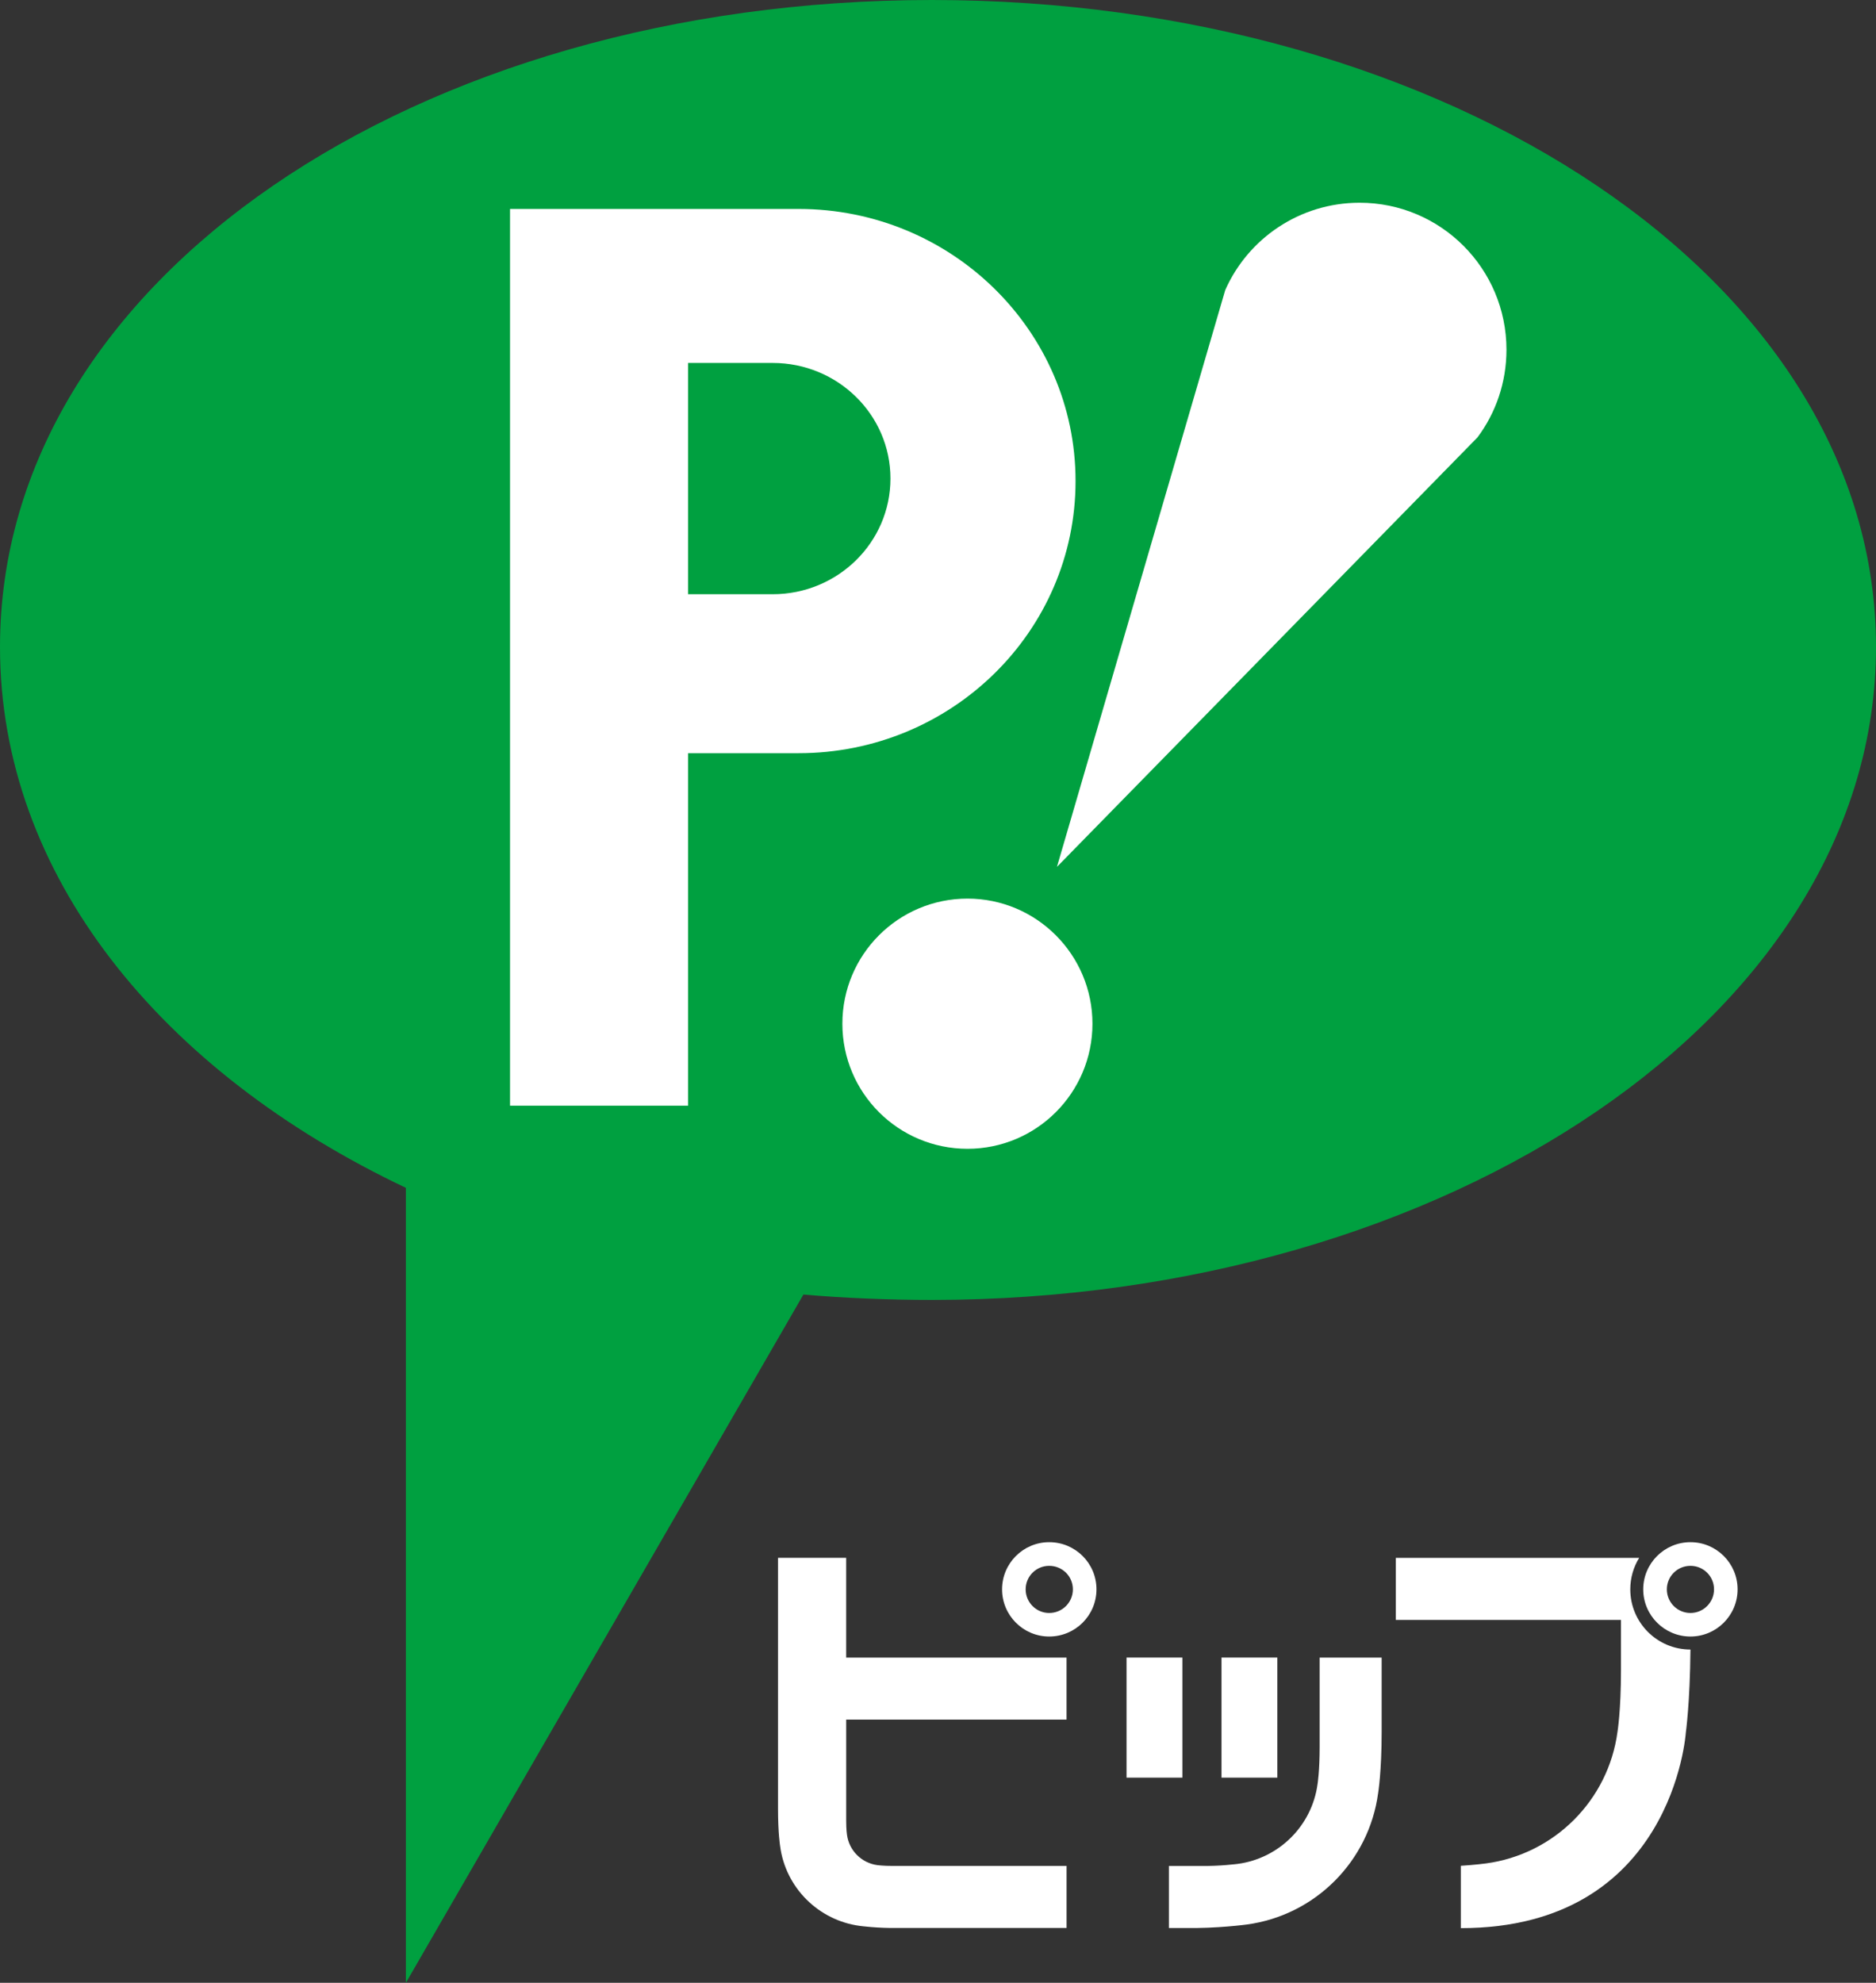
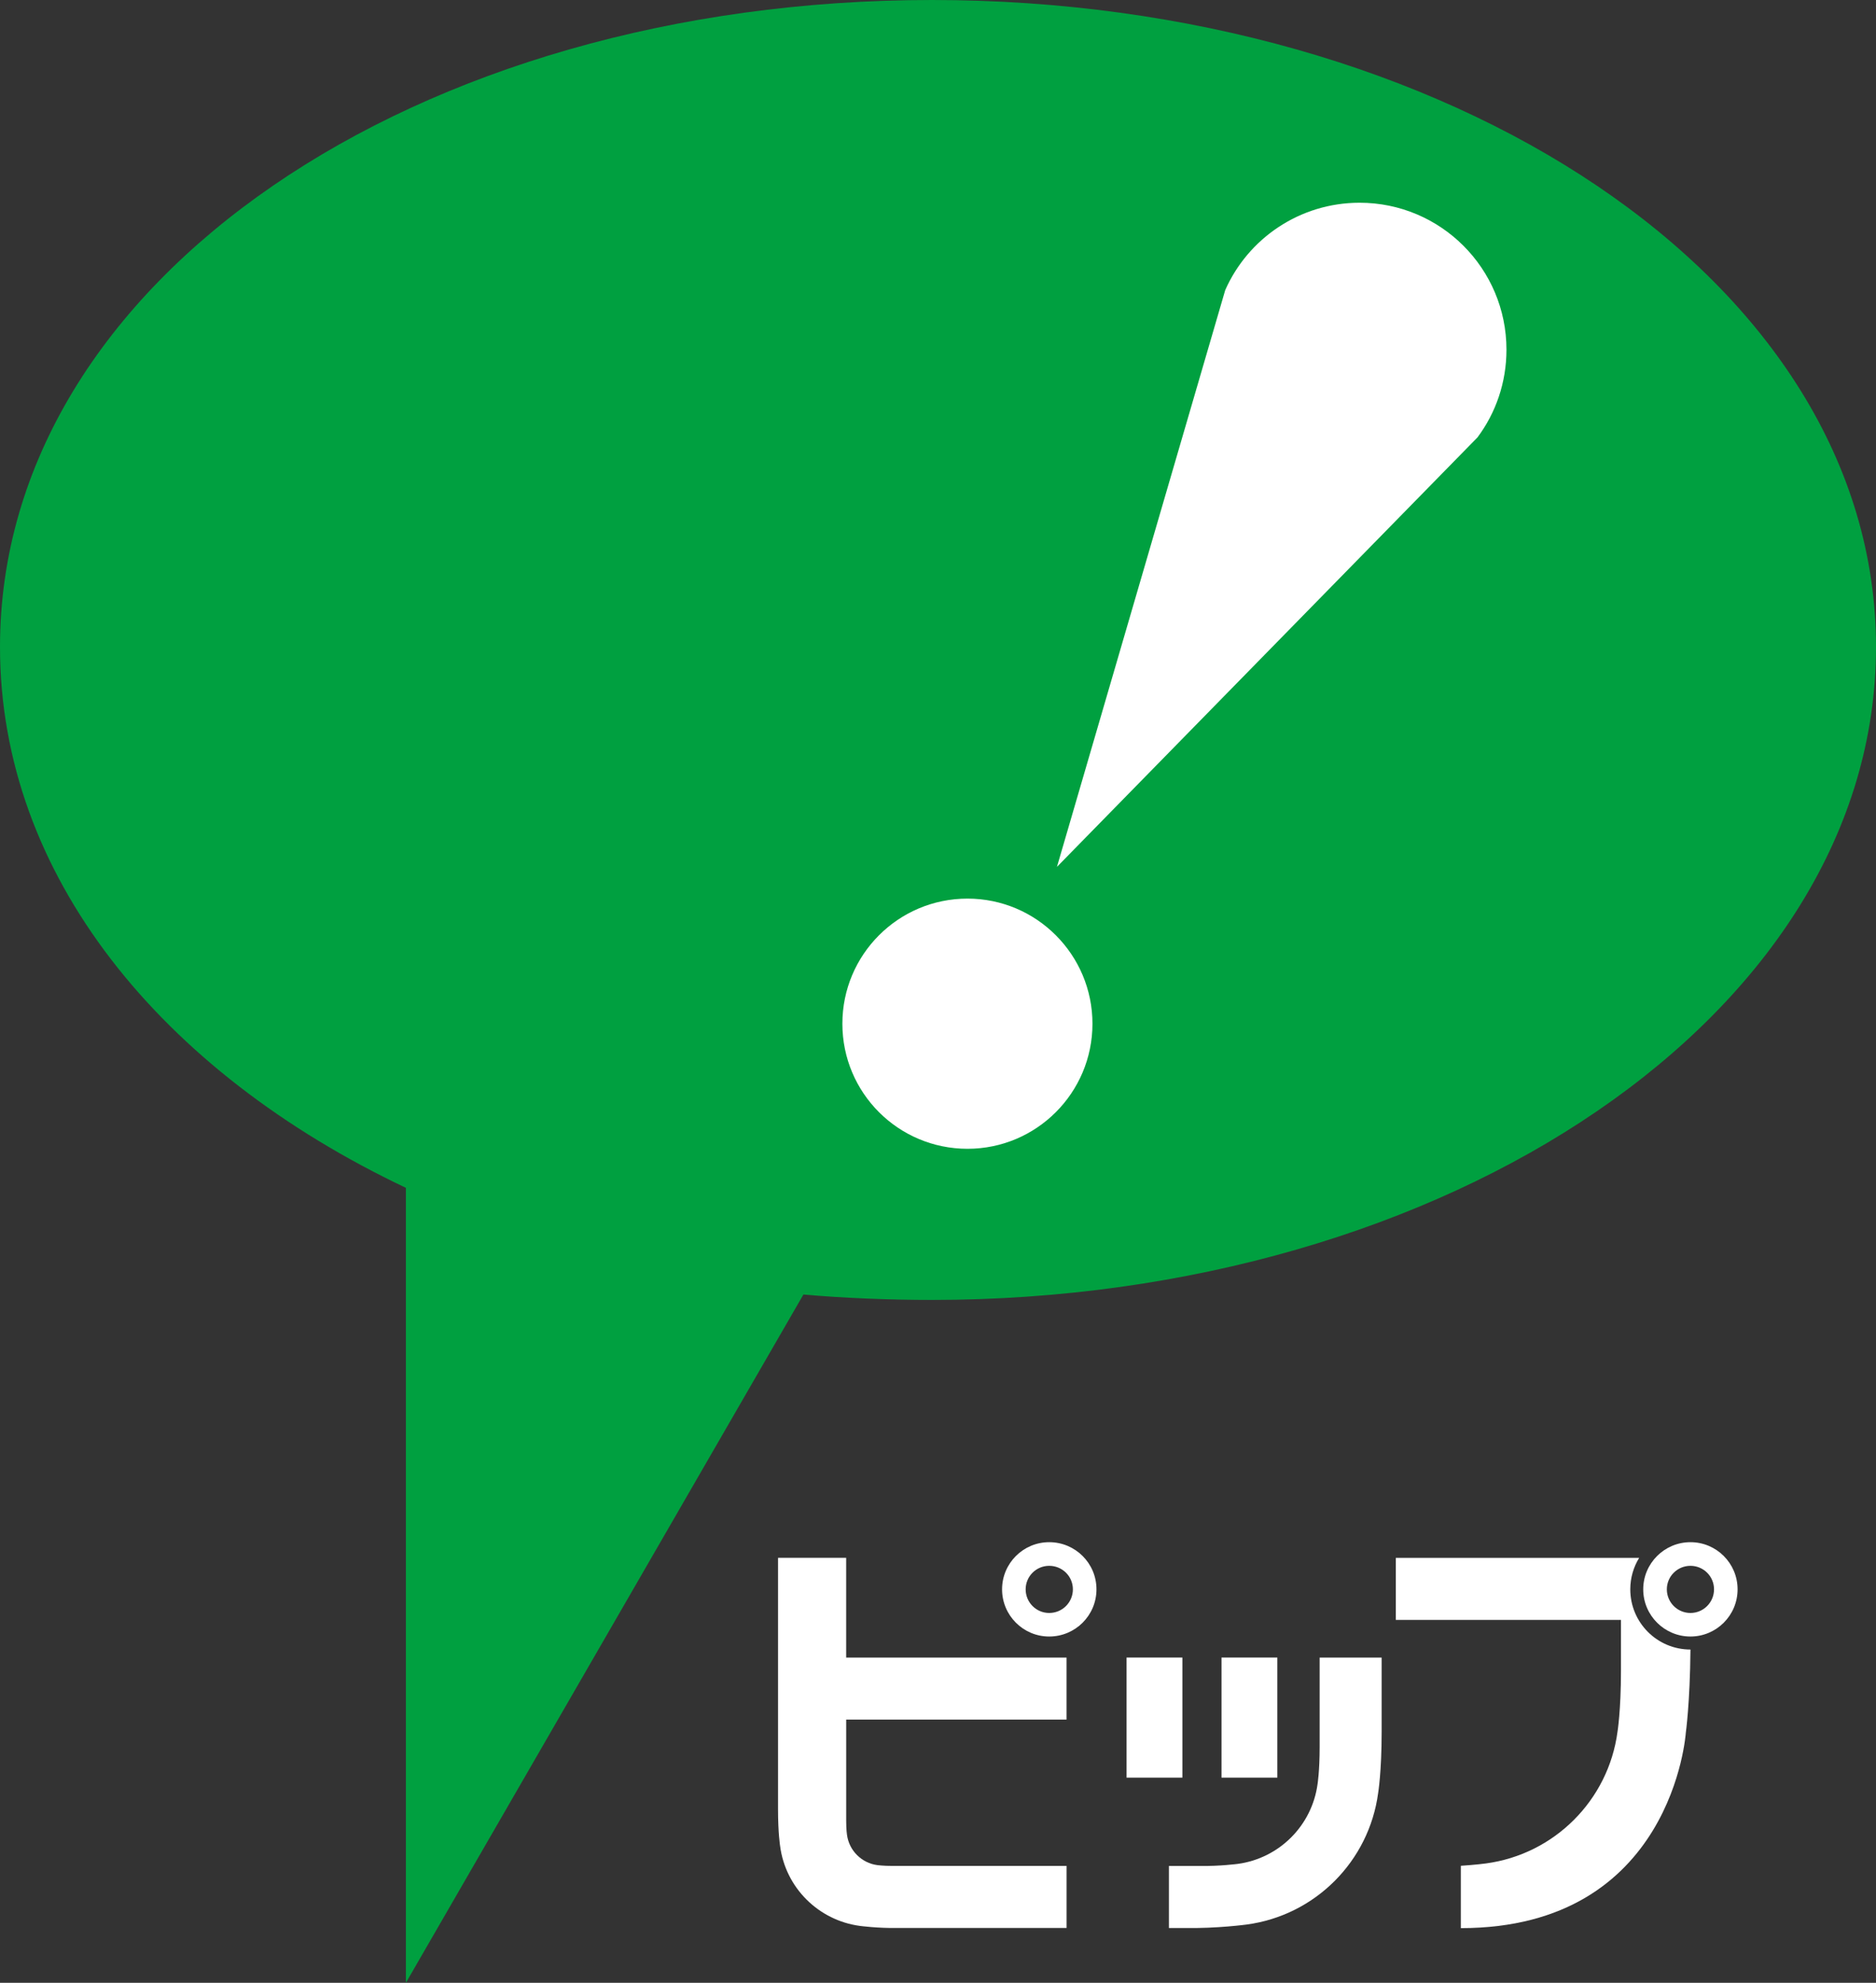
<svg xmlns="http://www.w3.org/2000/svg" version="1.1" x="0px" y="0px" width="101.918px" height="107.697px" viewBox="0 0 101.918 107.697" style="enable-background:new 0 0 101.918 107.697;" xml:space="preserve">
  <rect x="0" y="0" width="101.918" height="107.697" fill="#333333" stroke="none" />
  <style type="text/css">
	.st0{display:none;}
	.st1{display:inline;}
	.st2{fill:#050403;}
	.st3{fill:#FFFFFF;}
	.st4{fill:#231815;}
	.st5{fill:#FF7B00;}
	.st6{fill:#00A040;}
</style>
  <g id="レイヤー_1" class="st0">
    <g class="st1">
      <rect x="-595.906" y="-89.303" class="st2" width="1280" height="1024" />
    </g>
  </g>
  <g id="レイヤー_2">
    <g>
      <g>
        <path class="st3" d="M57.943,93.402v-3.37H45.97v-5.417h-3.702v13.635c0,1.338,0.114,2.023,0.114,2.023     c0.294,2.255,2.082,4.032,4.333,4.333c0,0,0.987,0.132,2.03,0.111h9.199v-3.37h-9.506c-0.398,0.004-0.772-0.042-0.772-0.042     c-0.858-0.114-1.538-0.791-1.651-1.647c0,0-0.044-0.261-0.044-0.77v-5.488H57.943z" />
        <path class="st3" d="M57,83.764c-1.411,0-2.56,1.146-2.56,2.561c0,1.416,1.148,2.563,2.56,2.563c1.42,0,2.568-1.147,2.568-2.563     C59.569,84.91,58.42,83.764,57,83.764z M57,87.609c-0.707,0-1.279-0.576-1.279-1.284c0-0.706,0.572-1.277,1.279-1.277     c0.715,0,1.287,0.571,1.287,1.277C58.287,87.033,57.715,87.609,57,87.609z" />
        <g>
          <path class="st3" d="M91.838,89.595c-1.805,0-3.269-1.462-3.269-3.27c0-0.626,0.177-1.213,0.482-1.709h-13.22v3.37h12.232v2.734      c0,2.207-0.189,3.343-0.189,3.343c-0.494,3.715-3.431,6.653-7.148,7.15c0,0-0.557,0.076-1.363,0.128v3.386      c11.529,0,12.223-10.618,12.223-10.618S91.813,92.504,91.838,89.595L91.838,89.595z" />
          <path class="st3" d="M91.838,83.764c-1.413,0-2.566,1.146-2.566,2.561c0,1.416,1.153,2.563,2.566,2.563      c1.411,0,2.56-1.147,2.56-2.563C94.398,84.91,93.25,83.764,91.838,83.764z M91.838,87.609c-0.709,0-1.283-0.576-1.283-1.284      c0-0.706,0.574-1.277,1.283-1.277c0.707,0,1.281,0.571,1.281,1.277C93.119,87.033,92.545,87.609,91.838,87.609z" />
        </g>
        <path class="st3" d="M69.394,90.03h-3.033v6.523h3.033V90.03z M64.236,90.03h-3.033v6.523h3.033V90.03z M71.693,90.032v4.846     c0,1.338-0.114,2.026-0.114,2.026c-0.303,2.249-2.08,4.028-4.329,4.333c0,0-0.999,0.132-2.034,0.112h-1.712v3.37h0.871     c1.719,0.034,3.353-0.187,3.353-0.187c3.717-0.497,6.647-3.431,7.143-7.143c0,0,0.191-1.134,0.191-3.343v-4.013H71.693z" />
      </g>
      <g>
        <path class="st6" d="M50.629,0C22.665,0,0,15.188,0,35.14c0,12.383,8.734,23.063,22.051,29.377v43.18l21.597-37.385     c2.177,0.196,4.729,0.294,6.981,0.294c27.962,0,51.289-15.513,51.289-35.467C101.918,15.188,78.59,0,50.629,0z" />
        <g>
          <path class="st3" d="M73.864,11.012c-3.26,0-6.066,1.95-7.301,4.747l-9.142,31.326l22.848-23.329      c0.991-1.327,1.573-2.976,1.573-4.762C81.842,14.585,78.271,11.012,73.864,11.012z M52.562,48.808      c-3.761,0-6.798,3.046-6.798,6.796c0,3.753,3.038,6.793,6.798,6.793c3.746,0,6.788-3.041,6.788-6.793      C59.35,51.854,56.308,48.808,52.562,48.808z" />
-           <path class="st3" d="M43.384,11.349H27.709v48.707h9.672V40.91h6.003c8.309,0,15.048-6.615,15.048-14.781      C58.433,17.969,51.693,11.349,43.384,11.349z M41.977,32.275h-4.596V19.713h4.596c3.532,0,6.399,2.811,6.399,6.279      C48.376,29.463,45.509,32.275,41.977,32.275z" />
        </g>
      </g>
    </g>
  </g>
</svg>